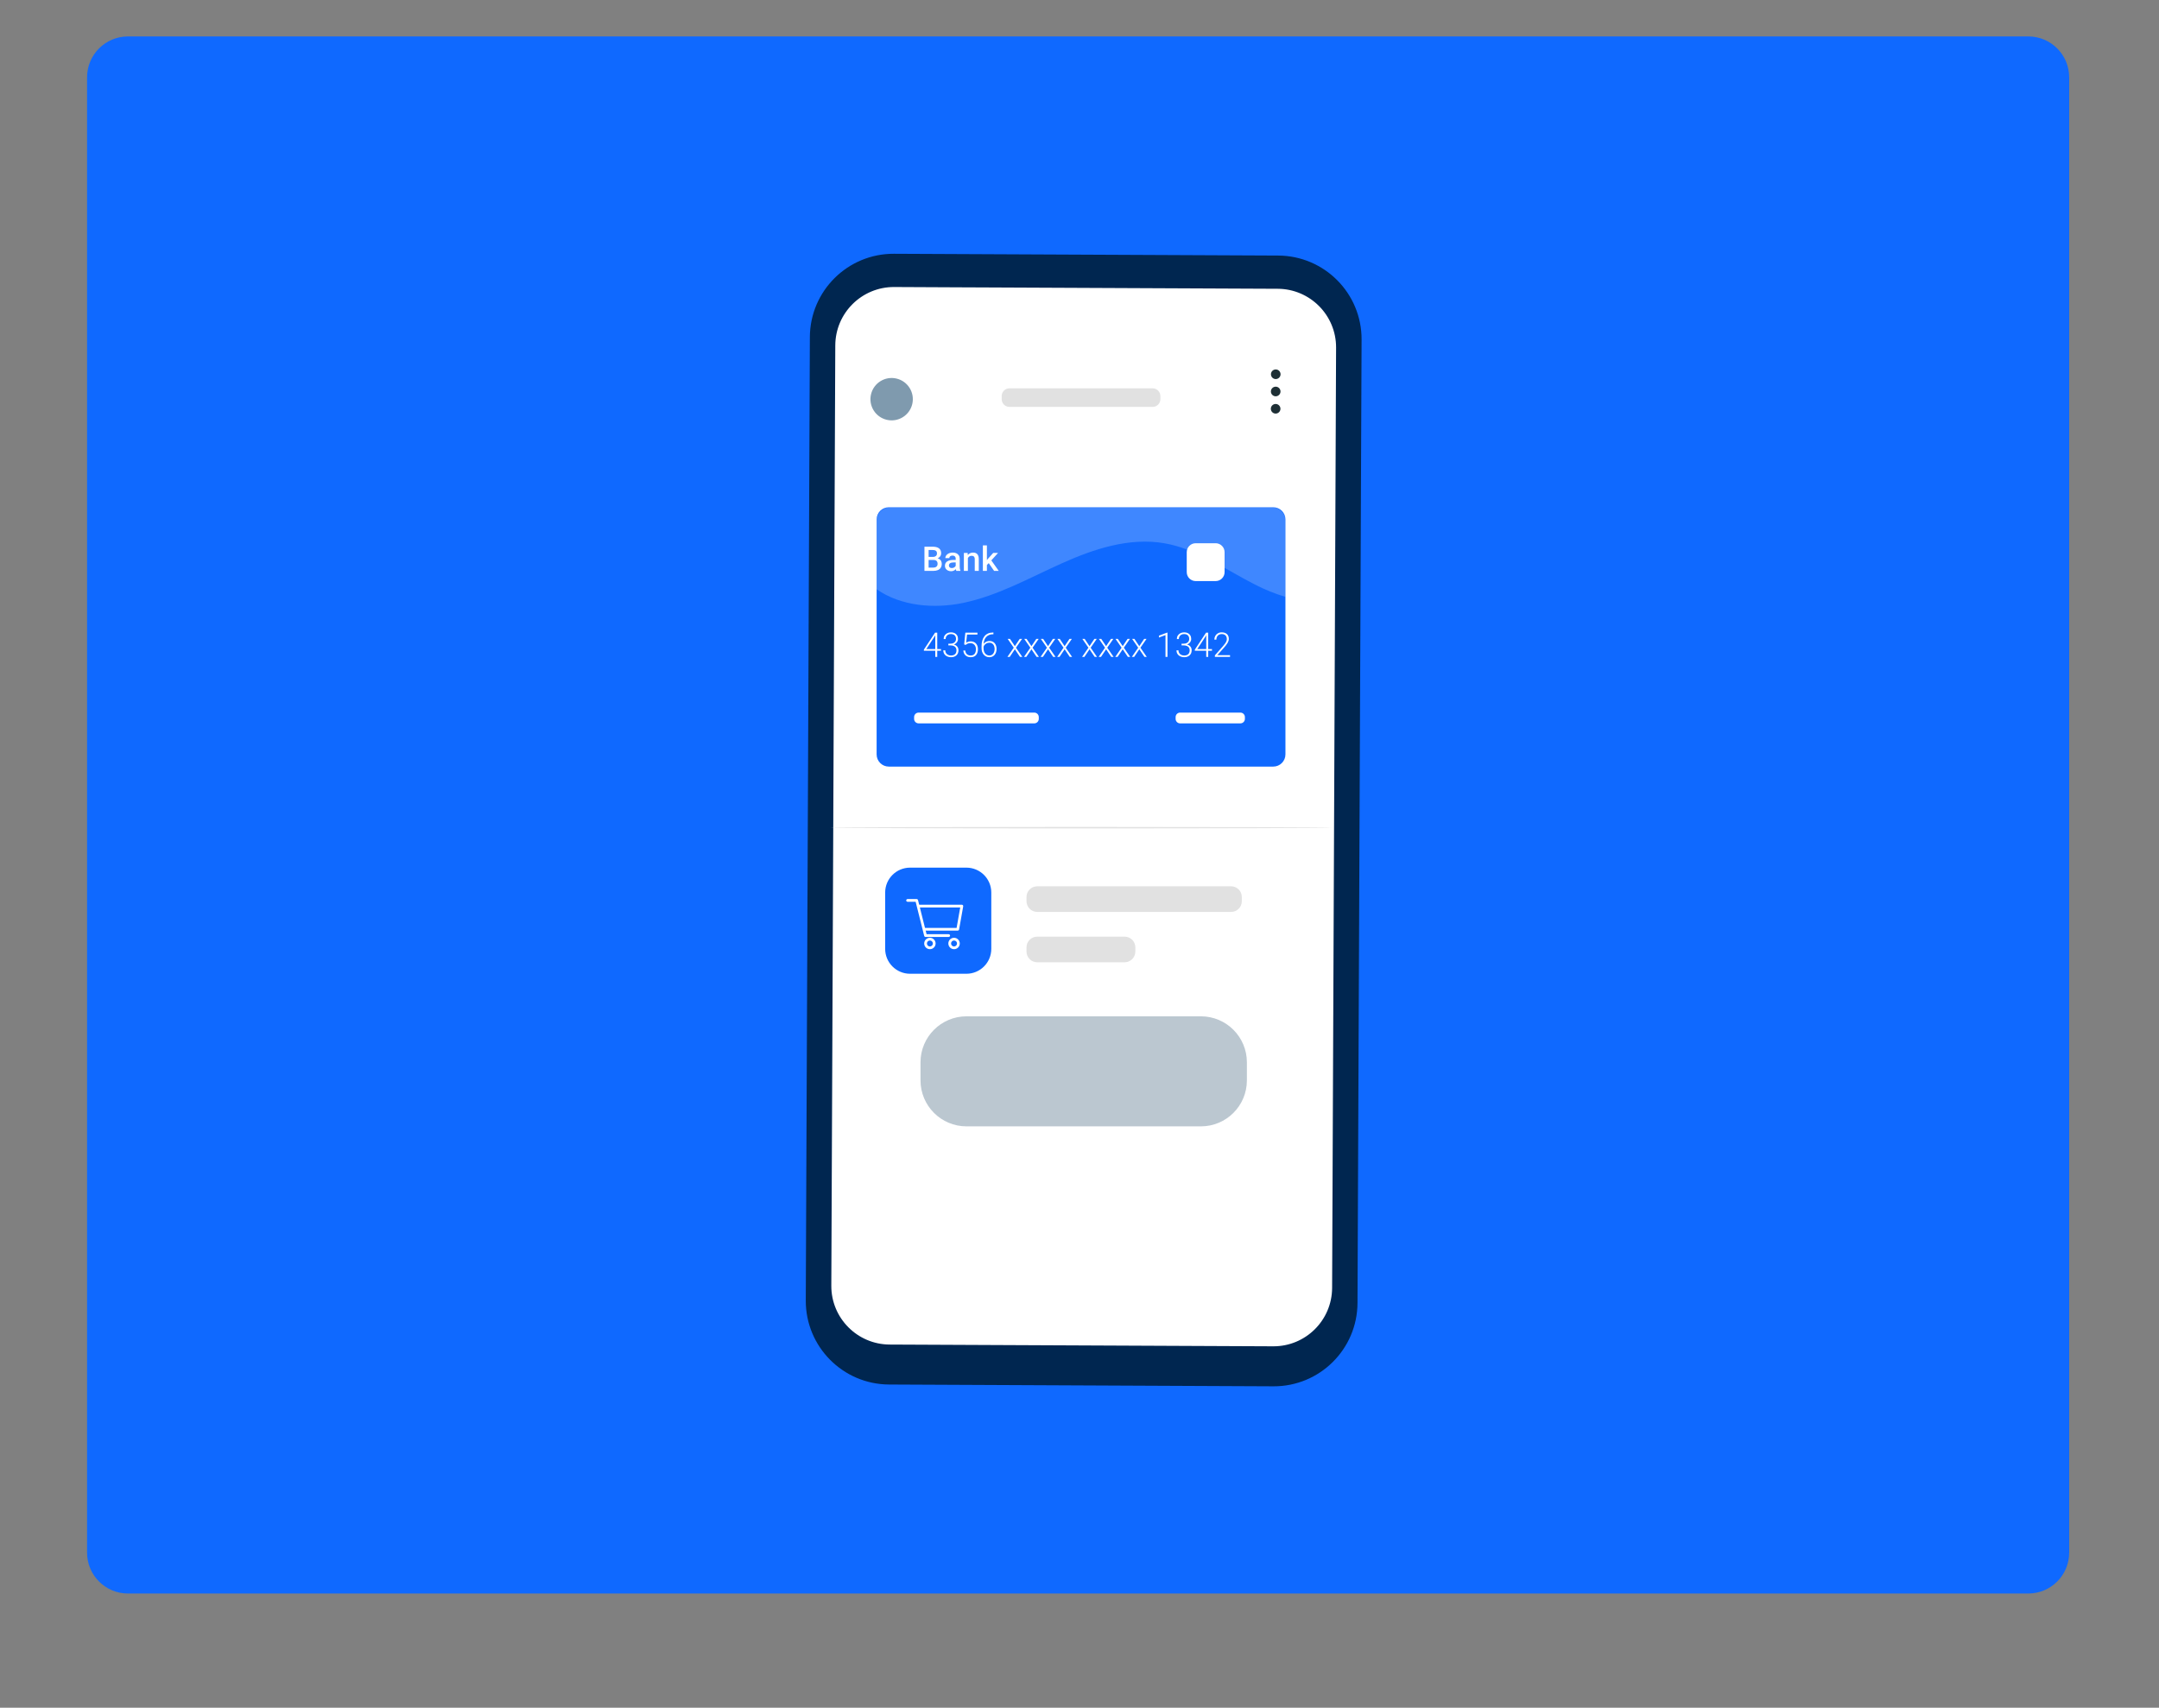
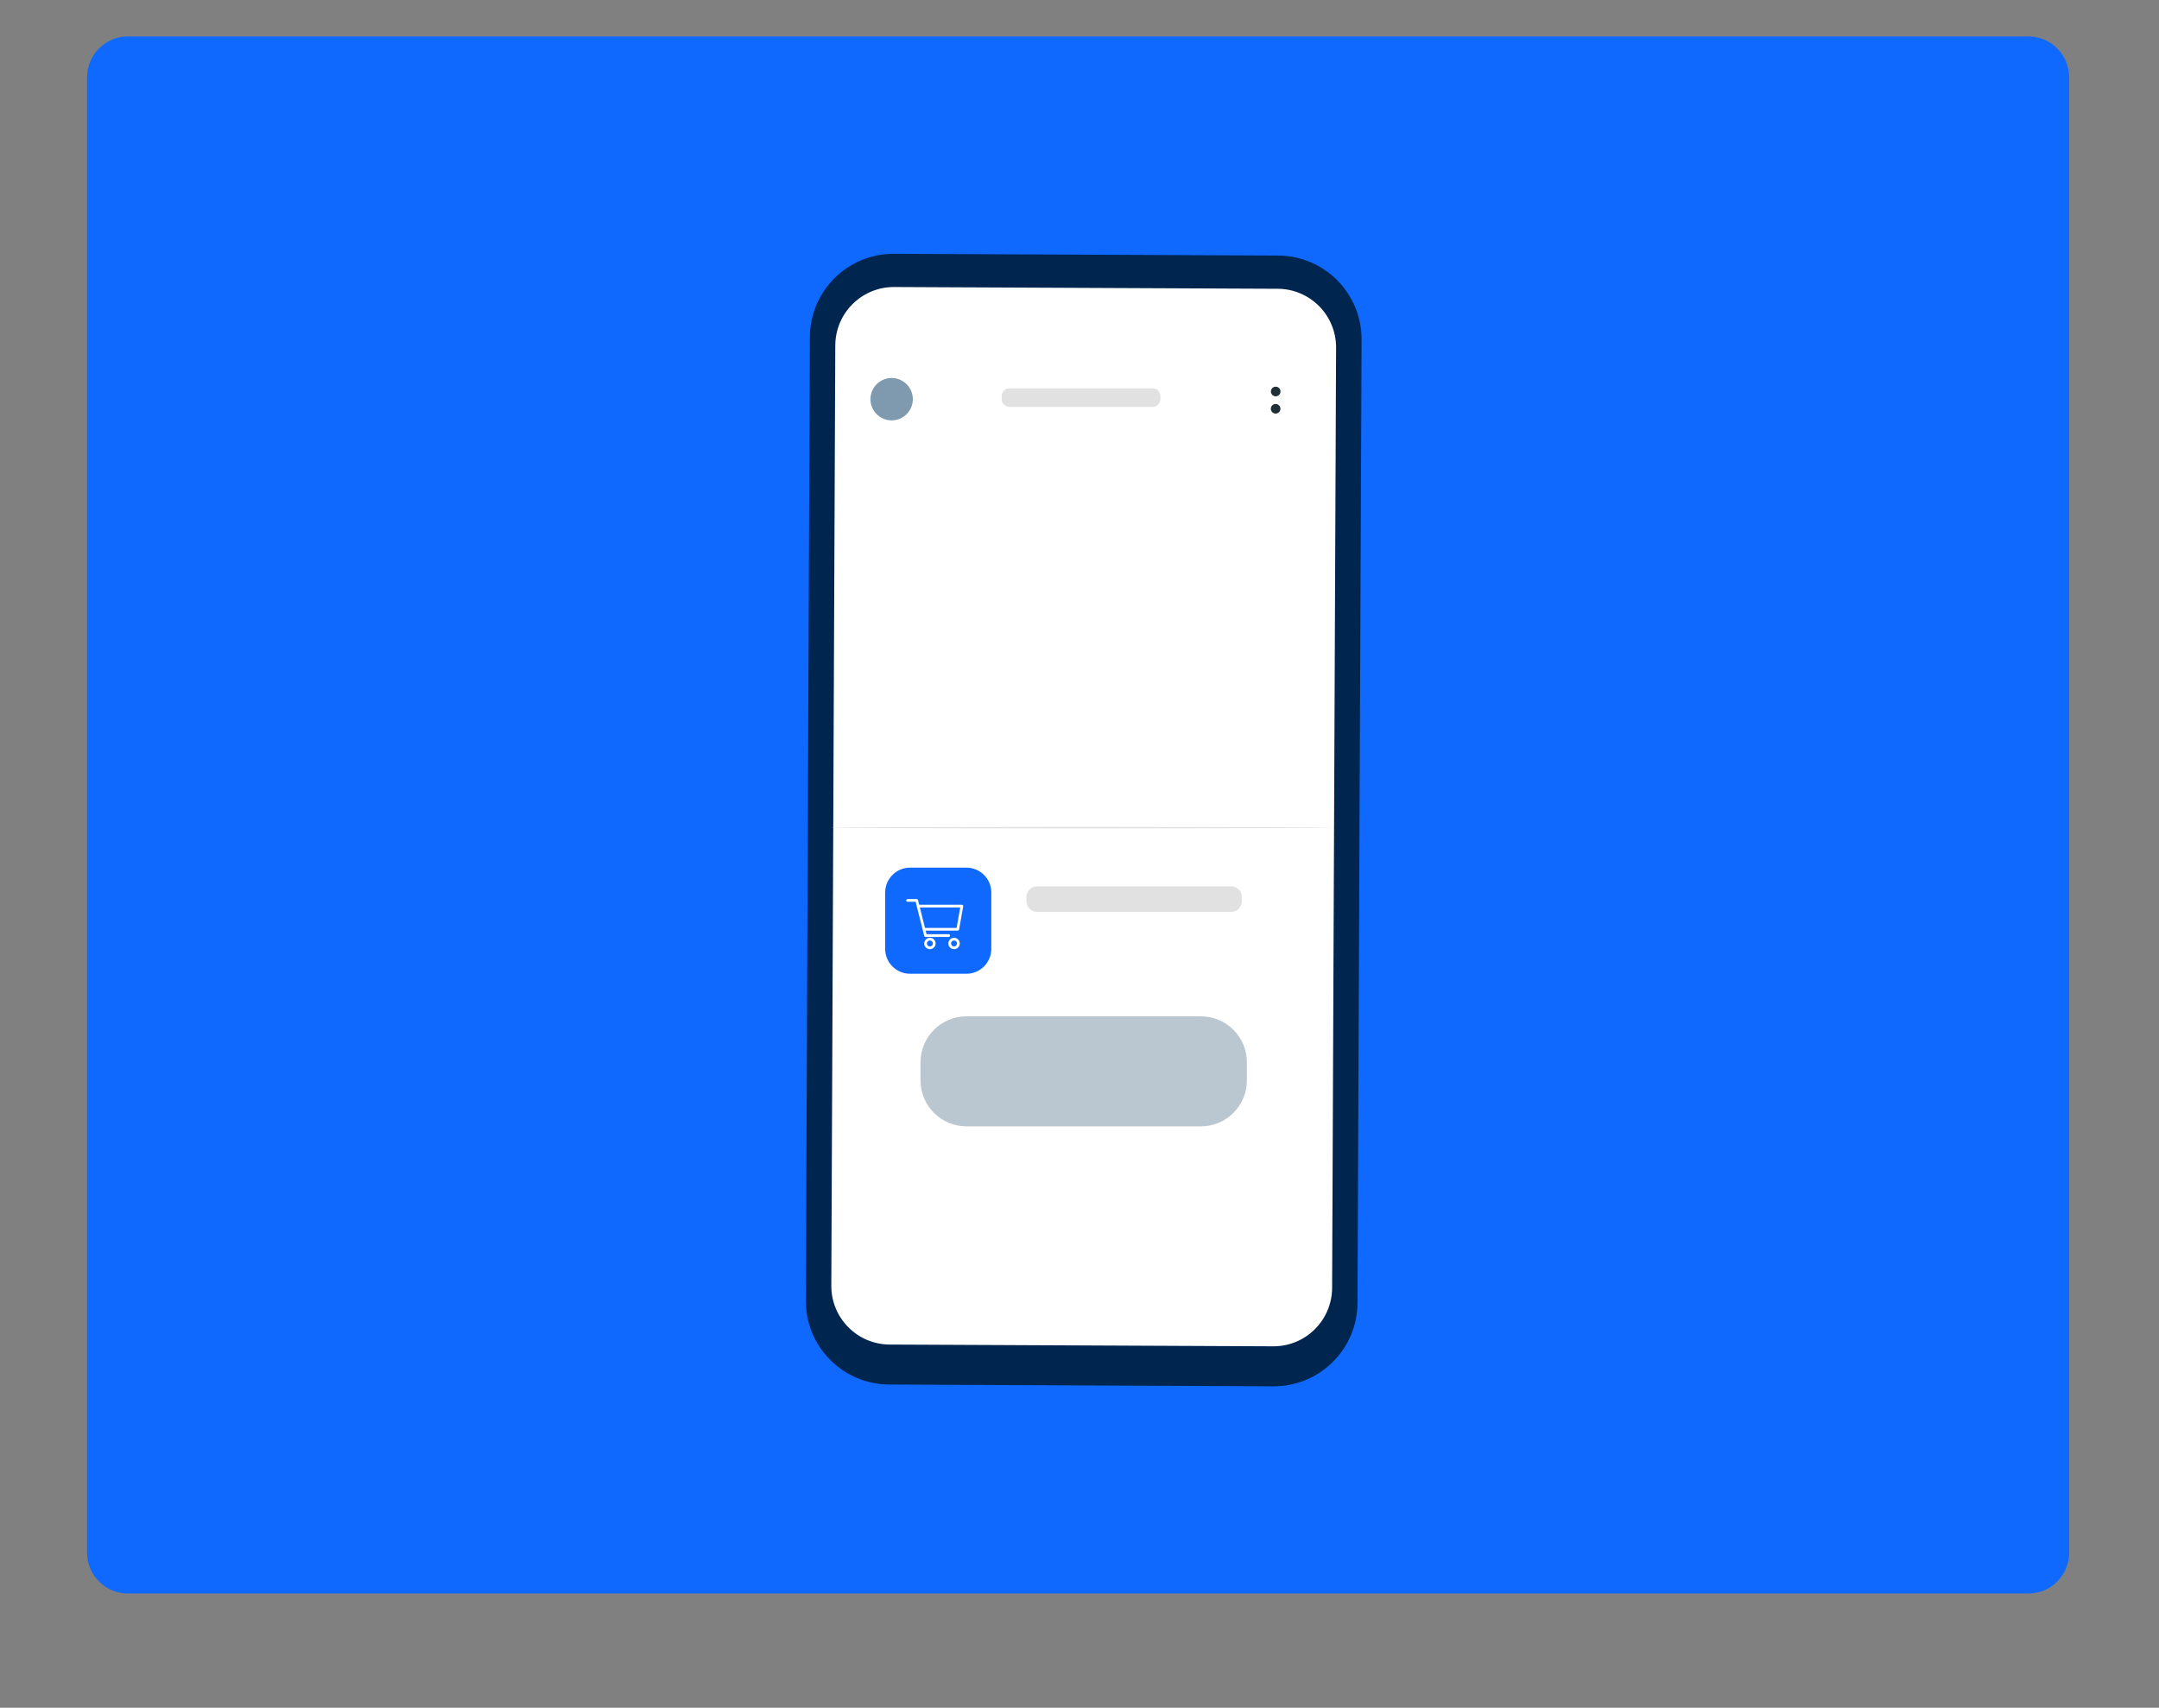
<svg xmlns="http://www.w3.org/2000/svg" width="761" height="602" viewBox="0 0 761 602" fill="none">
  <rect x="0" y="0" width="761" height="602" fill="#808080" stroke="none" />
  <path d="M714.93 12.844H45.1C37.142 12.844 30.69 19.295 30.69 27.254V547.334C30.69 555.292 37.142 561.744 45.1 561.744H714.93C722.888 561.744 729.34 555.292 729.34 547.334V27.254C729.34 19.295 722.888 12.844 714.93 12.844Z" fill="#0F69FF" />
  <path d="M448.85 488.701L313.39 488.071C297.1 488.001 283.95 474.731 284.02 458.441L285.46 118.841C285.53 102.541 298.8 89.381 315.1 89.461L450.56 90.091C466.85 90.171 480 103.431 479.93 119.721L478.49 459.321C478.42 475.621 465.15 488.781 448.85 488.701Z" fill="#002650" />
  <path d="M450.37 101.8L424.11 101.68L347.41 101.33L338.17 101.29L315.18 101.18C303.76 101.13 294.47 110.34 294.42 121.76L293.02 453.23C292.97 464.64 302.18 473.93 313.59 473.98L448.78 474.6C460.2 474.65 469.49 465.44 469.54 454.02L470.94 122.55C470.99 111.14 461.78 101.85 450.37 101.8Z" fill="white" />
-   <path d="M451.37 131.934C451.37 132.864 450.61 133.624 449.67 133.624C448.74 133.624 447.98 132.864 447.98 131.924C447.98 130.994 448.74 130.234 449.68 130.234C450.61 130.234 451.37 130.994 451.37 131.934Z" fill="#1E2F35" />
  <path d="M451.35 138.012C451.35 138.942 450.59 139.702 449.65 139.702C448.72 139.702 447.96 138.943 447.96 138.003C447.96 137.073 448.72 136.312 449.66 136.312C450.59 136.312 451.35 137.072 451.35 138.012Z" fill="#1E2F35" />
  <path d="M451.33 144.106C451.33 145.036 450.57 145.796 449.63 145.796C448.7 145.796 447.94 145.036 447.94 144.096C447.94 143.166 448.7 142.406 449.64 142.406C450.57 142.406 451.33 143.166 451.33 144.106Z" fill="#1E2F35" />
-   <path d="M448.79 178.82H313.29C310.915 178.82 308.99 180.745 308.99 183.12V265.94C308.99 268.315 310.915 270.24 313.29 270.24H448.79C451.165 270.24 453.09 268.315 453.09 265.94V183.12C453.09 180.745 451.165 178.82 448.79 178.82Z" fill="#0F69FF" />
  <path d="M364.56 251.203H323.79C322.912 251.203 322.2 251.915 322.2 252.793V253.413C322.2 254.291 322.912 255.003 323.79 255.003H364.56C365.438 255.003 366.15 254.291 366.15 253.413V252.793C366.15 251.915 365.438 251.203 364.56 251.203Z" fill="white" />
  <path d="M437.21 251.203H415.97C415.092 251.203 414.38 251.915 414.38 252.793V253.413C414.38 254.291 415.092 255.003 415.97 255.003H437.21C438.088 255.003 438.8 254.291 438.8 253.413V252.793C438.8 251.915 438.088 251.203 437.21 251.203Z" fill="white" />
-   <path d="M329.046 197.395H326.873L326.861 196.322H328.759C329.08 196.322 329.351 196.275 329.574 196.182C329.8 196.084 329.972 195.945 330.089 195.766C330.207 195.582 330.265 195.361 330.265 195.104C330.265 194.818 330.21 194.586 330.101 194.406C329.992 194.227 329.824 194.096 329.597 194.014C329.375 193.932 329.089 193.891 328.742 193.891H327.318V201.25H325.847V192.719H328.742C329.21 192.719 329.628 192.764 329.996 192.854C330.367 192.943 330.681 193.084 330.939 193.275C331.201 193.463 331.398 193.701 331.531 193.99C331.667 194.279 331.736 194.623 331.736 195.021C331.736 195.373 331.652 195.695 331.484 195.988C331.316 196.277 331.068 196.514 330.74 196.697C330.412 196.881 330.003 196.99 329.515 197.025L329.046 197.395ZM328.982 201.25H326.41L327.072 200.084H328.982C329.314 200.084 329.591 200.029 329.814 199.92C330.037 199.807 330.203 199.652 330.312 199.457C330.425 199.258 330.482 199.025 330.482 198.76C330.482 198.482 330.433 198.242 330.335 198.039C330.238 197.832 330.083 197.674 329.873 197.564C329.662 197.451 329.386 197.395 329.046 197.395H327.394L327.406 196.322H329.556L329.89 196.727C330.359 196.742 330.744 196.846 331.044 197.037C331.349 197.229 331.576 197.477 331.724 197.781C331.873 198.086 331.947 198.414 331.947 198.766C331.947 199.309 331.828 199.764 331.589 200.131C331.355 200.498 331.017 200.777 330.576 200.969C330.134 201.156 329.603 201.25 328.982 201.25ZM336.863 199.979V196.955C336.863 196.729 336.822 196.533 336.74 196.369C336.658 196.205 336.533 196.078 336.365 195.988C336.201 195.898 335.994 195.854 335.744 195.854C335.513 195.854 335.314 195.893 335.146 195.971C334.978 196.049 334.847 196.154 334.753 196.287C334.66 196.42 334.613 196.57 334.613 196.738H333.207C333.207 196.488 333.267 196.246 333.388 196.012C333.509 195.777 333.685 195.568 333.916 195.385C334.146 195.201 334.421 195.057 334.742 194.951C335.062 194.846 335.421 194.793 335.82 194.793C336.296 194.793 336.718 194.873 337.085 195.033C337.457 195.193 337.748 195.436 337.958 195.76C338.173 196.08 338.281 196.482 338.281 196.967V199.785C338.281 200.074 338.3 200.334 338.339 200.564C338.382 200.791 338.443 200.988 338.521 201.156V201.25H337.074C337.007 201.098 336.955 200.904 336.916 200.67C336.88 200.432 336.863 200.201 336.863 199.979ZM337.068 197.395L337.08 198.268H336.066C335.804 198.268 335.574 198.293 335.375 198.344C335.175 198.391 335.009 198.461 334.876 198.555C334.744 198.648 334.644 198.762 334.578 198.895C334.511 199.027 334.478 199.178 334.478 199.346C334.478 199.514 334.517 199.668 334.595 199.809C334.673 199.945 334.787 200.053 334.935 200.131C335.087 200.209 335.271 200.248 335.486 200.248C335.775 200.248 336.027 200.189 336.242 200.072C336.46 199.951 336.632 199.805 336.757 199.633C336.882 199.457 336.949 199.291 336.957 199.135L337.414 199.762C337.367 199.922 337.287 200.094 337.173 200.277C337.06 200.461 336.912 200.637 336.728 200.805C336.548 200.969 336.332 201.104 336.078 201.209C335.828 201.314 335.539 201.367 335.21 201.367C334.796 201.367 334.427 201.285 334.103 201.121C333.779 200.953 333.525 200.729 333.341 200.447C333.158 200.162 333.066 199.84 333.066 199.48C333.066 199.145 333.128 198.848 333.253 198.59C333.382 198.328 333.57 198.109 333.816 197.934C334.066 197.758 334.371 197.625 334.73 197.535C335.089 197.441 335.5 197.395 335.96 197.395H337.068ZM341.158 196.264V201.25H339.746V194.91H341.076L341.158 196.264ZM340.906 197.846L340.449 197.84C340.453 197.391 340.515 196.979 340.636 196.604C340.761 196.229 340.933 195.906 341.152 195.637C341.375 195.367 341.64 195.16 341.949 195.016C342.257 194.867 342.601 194.793 342.98 194.793C343.285 194.793 343.56 194.836 343.806 194.922C344.056 195.004 344.269 195.139 344.445 195.326C344.625 195.514 344.761 195.758 344.855 196.059C344.949 196.355 344.996 196.721 344.996 197.154V201.25H343.578V197.148C343.578 196.844 343.533 196.604 343.443 196.428C343.357 196.248 343.23 196.121 343.062 196.047C342.898 195.969 342.693 195.93 342.447 195.93C342.205 195.93 341.988 195.98 341.796 196.082C341.605 196.184 341.443 196.322 341.31 196.498C341.181 196.674 341.082 196.877 341.011 197.107C340.941 197.338 340.906 197.584 340.906 197.846ZM347.861 192.25V201.25H346.443V192.25H347.861ZM351.798 194.91L349.039 197.969L347.527 199.516L347.158 198.32L348.3 196.908L350.093 194.91H351.798ZM350.398 201.25L348.341 198.273L349.232 197.283L352.033 201.25H350.398Z" fill="white" />
  <path d="M331.689 228.809V229.406H325.648V229.002L329.592 223.031H330.178L329.346 224.479L326.504 228.809H331.689ZM330.359 223.031V231.562H329.662V223.031H330.359ZM334.273 226.91H334.988C335.426 226.91 335.791 226.836 336.084 226.688C336.381 226.535 336.604 226.334 336.752 226.084C336.904 225.834 336.98 225.557 336.98 225.252C336.98 224.908 336.916 224.607 336.787 224.35C336.658 224.088 336.461 223.885 336.195 223.74C335.934 223.592 335.598 223.518 335.188 223.518C334.828 223.518 334.508 223.588 334.227 223.729C333.945 223.869 333.723 224.07 333.559 224.332C333.395 224.594 333.312 224.906 333.312 225.27H332.615C332.615 224.805 332.727 224.396 332.949 224.045C333.172 223.689 333.479 223.412 333.869 223.213C334.26 223.014 334.699 222.914 335.188 222.914C335.691 222.914 336.129 223.006 336.5 223.189C336.875 223.373 337.164 223.641 337.367 223.992C337.574 224.344 337.678 224.771 337.678 225.275C337.678 225.533 337.621 225.787 337.508 226.037C337.398 226.287 337.234 226.514 337.016 226.717C336.797 226.916 336.525 227.076 336.201 227.197C335.877 227.318 335.5 227.379 335.07 227.379H334.273V226.91ZM334.273 227.514V227.051H335.07C335.559 227.051 335.977 227.107 336.324 227.221C336.672 227.33 336.957 227.486 337.18 227.689C337.406 227.889 337.572 228.121 337.678 228.387C337.783 228.652 337.836 228.938 337.836 229.242C337.836 229.633 337.771 229.979 337.643 230.279C337.514 230.58 337.33 230.836 337.092 231.047C336.857 231.254 336.58 231.412 336.26 231.521C335.943 231.627 335.596 231.68 335.217 231.68C334.873 231.68 334.537 231.629 334.209 231.527C333.885 231.426 333.592 231.275 333.33 231.076C333.072 230.873 332.867 230.619 332.715 230.314C332.562 230.006 332.486 229.65 332.486 229.248H333.184C333.184 229.607 333.27 229.926 333.441 230.203C333.613 230.477 333.852 230.691 334.156 230.848C334.465 231 334.818 231.076 335.217 231.076C335.619 231.076 335.963 231.008 336.248 230.871C336.537 230.73 336.758 230.525 336.91 230.256C337.062 229.986 337.139 229.656 337.139 229.266C337.139 228.855 337.047 228.521 336.863 228.264C336.684 228.006 336.432 227.816 336.107 227.695C335.787 227.574 335.414 227.514 334.988 227.514H334.273ZM340.396 227.344L339.846 227.186L340.262 223.031H344.527V223.688H340.859L340.561 226.559C340.709 226.453 340.924 226.35 341.205 226.248C341.49 226.143 341.811 226.09 342.166 226.09C342.545 226.09 342.889 226.154 343.197 226.283C343.51 226.408 343.777 226.592 344 226.834C344.223 227.072 344.395 227.361 344.516 227.701C344.637 228.037 344.697 228.418 344.697 228.844C344.697 229.254 344.646 229.631 344.545 229.975C344.443 230.318 344.289 230.619 344.082 230.877C343.875 231.131 343.611 231.328 343.291 231.469C342.971 231.609 342.59 231.68 342.148 231.68C341.809 231.68 341.488 231.633 341.188 231.539C340.891 231.441 340.625 231.295 340.391 231.1C340.156 230.904 339.965 230.658 339.816 230.361C339.672 230.064 339.582 229.717 339.547 229.318H340.221C340.268 229.701 340.371 230.023 340.531 230.285C340.691 230.547 340.906 230.744 341.176 230.877C341.449 231.01 341.773 231.076 342.148 231.076C342.453 231.076 342.719 231.027 342.945 230.93C343.176 230.832 343.367 230.689 343.52 230.502C343.676 230.311 343.793 230.078 343.871 229.805C343.953 229.527 343.994 229.211 343.994 228.855C343.994 228.551 343.951 228.271 343.865 228.018C343.779 227.76 343.652 227.535 343.484 227.344C343.32 227.148 343.117 226.998 342.875 226.893C342.633 226.787 342.355 226.734 342.043 226.734C341.637 226.734 341.312 226.789 341.07 226.898C340.832 227.008 340.607 227.156 340.396 227.344ZM350.059 222.967H350.158V223.582H350.059C349.52 223.582 349.039 223.67 348.617 223.846C348.199 224.021 347.846 224.275 347.557 224.607C347.271 224.936 347.055 225.334 346.906 225.803C346.758 226.271 346.684 226.797 346.684 227.379V228.557C346.684 228.951 346.736 229.305 346.842 229.617C346.947 229.926 347.094 230.189 347.281 230.408C347.469 230.627 347.688 230.793 347.938 230.906C348.188 231.02 348.457 231.076 348.746 231.076C349.031 231.076 349.287 231.018 349.514 230.9C349.74 230.783 349.932 230.619 350.088 230.408C350.248 230.197 350.369 229.955 350.451 229.682C350.537 229.404 350.58 229.107 350.58 228.791C350.58 228.49 350.541 228.207 350.463 227.941C350.389 227.672 350.273 227.434 350.117 227.227C349.961 227.02 349.766 226.857 349.531 226.74C349.297 226.623 349.021 226.564 348.705 226.564C348.346 226.564 348.01 226.646 347.697 226.811C347.385 226.975 347.129 227.193 346.93 227.467C346.734 227.74 346.631 228.039 346.619 228.363L346.215 228.357C346.242 227.99 346.326 227.66 346.467 227.367C346.607 227.07 346.793 226.818 347.023 226.611C347.258 226.4 347.525 226.24 347.826 226.131C348.131 226.018 348.459 225.961 348.811 225.961C349.221 225.961 349.578 226.035 349.883 226.184C350.191 226.332 350.447 226.537 350.65 226.799C350.857 227.057 351.012 227.355 351.113 227.695C351.219 228.031 351.271 228.387 351.271 228.762C351.271 229.172 351.213 229.555 351.096 229.91C350.982 230.262 350.814 230.57 350.592 230.836C350.373 231.102 350.107 231.309 349.795 231.457C349.486 231.605 349.137 231.68 348.746 231.68C348.316 231.68 347.932 231.598 347.592 231.434C347.252 231.27 346.961 231.043 346.719 230.754C346.48 230.465 346.297 230.133 346.168 229.758C346.043 229.379 345.98 228.975 345.98 228.545V227.795C345.98 227.068 346.064 226.41 346.232 225.82C346.4 225.227 346.652 224.717 346.988 224.291C347.328 223.865 347.752 223.539 348.26 223.312C348.771 223.082 349.371 222.967 350.059 222.967ZM356 225.223L357.711 227.783L359.428 225.223H360.26L358.109 228.328L360.348 231.562H359.527L357.717 228.885L355.912 231.562H355.092L357.33 228.328L355.18 225.223H356ZM361.848 225.223L363.559 227.783L365.275 225.223H366.107L363.957 228.328L366.195 231.562H365.375L363.564 228.885L361.76 231.562H360.939L363.178 228.328L361.027 225.223H361.848ZM367.695 225.223L369.406 227.783L371.123 225.223H371.955L369.805 228.328L372.043 231.562H371.223L369.412 228.885L367.607 231.562H366.787L369.025 228.328L366.875 225.223H367.695ZM373.543 225.223L375.254 227.783L376.971 225.223H377.803L375.652 228.328L377.891 231.562H377.07L375.26 228.885L373.455 231.562H372.635L374.873 228.328L372.723 225.223H373.543ZM382.32 225.223L384.031 227.783L385.748 225.223H386.58L384.43 228.328L386.668 231.562H385.848L384.037 228.885L382.232 231.562H381.412L383.65 228.328L381.5 225.223H382.32ZM388.168 225.223L389.879 227.783L391.596 225.223H392.428L390.277 228.328L392.516 231.562H391.695L389.885 228.885L388.08 231.562H387.26L389.498 228.328L387.348 225.223H388.168ZM394.016 225.223L395.727 227.783L397.443 225.223H398.275L396.125 228.328L398.363 231.562H397.543L395.732 228.885L393.928 231.562H393.107L395.346 228.328L393.195 225.223H394.016ZM399.863 225.223L401.574 227.783L403.291 225.223H404.123L401.973 228.328L404.211 231.562H403.391L401.58 228.885L399.775 231.562H398.955L401.193 228.328L399.043 225.223H399.863ZM411.512 222.996V231.562H410.814V223.881L408.494 224.742V224.08L411.395 222.996H411.512ZM416.469 226.91H417.184C417.621 226.91 417.986 226.836 418.279 226.688C418.576 226.535 418.799 226.334 418.947 226.084C419.1 225.834 419.176 225.557 419.176 225.252C419.176 224.908 419.111 224.607 418.982 224.35C418.854 224.088 418.656 223.885 418.391 223.74C418.129 223.592 417.793 223.518 417.383 223.518C417.023 223.518 416.703 223.588 416.422 223.729C416.141 223.869 415.918 224.07 415.754 224.332C415.59 224.594 415.508 224.906 415.508 225.27H414.811C414.811 224.805 414.922 224.396 415.145 224.045C415.367 223.689 415.674 223.412 416.064 223.213C416.455 223.014 416.895 222.914 417.383 222.914C417.887 222.914 418.324 223.006 418.695 223.189C419.07 223.373 419.359 223.641 419.562 223.992C419.77 224.344 419.873 224.771 419.873 225.275C419.873 225.533 419.816 225.787 419.703 226.037C419.594 226.287 419.43 226.514 419.211 226.717C418.992 226.916 418.721 227.076 418.396 227.197C418.072 227.318 417.695 227.379 417.266 227.379H416.469V226.91ZM416.469 227.514V227.051H417.266C417.754 227.051 418.172 227.107 418.52 227.221C418.867 227.33 419.152 227.486 419.375 227.689C419.602 227.889 419.768 228.121 419.873 228.387C419.979 228.652 420.031 228.938 420.031 229.242C420.031 229.633 419.967 229.979 419.838 230.279C419.709 230.58 419.525 230.836 419.287 231.047C419.053 231.254 418.775 231.412 418.455 231.521C418.139 231.627 417.791 231.68 417.412 231.68C417.068 231.68 416.732 231.629 416.404 231.527C416.08 231.426 415.787 231.275 415.525 231.076C415.268 230.873 415.062 230.619 414.91 230.314C414.758 230.006 414.682 229.65 414.682 229.248H415.379C415.379 229.607 415.465 229.926 415.637 230.203C415.809 230.477 416.047 230.691 416.352 230.848C416.66 231 417.014 231.076 417.412 231.076C417.814 231.076 418.158 231.008 418.443 230.871C418.732 230.73 418.953 230.525 419.105 230.256C419.258 229.986 419.334 229.656 419.334 229.266C419.334 228.855 419.242 228.521 419.059 228.264C418.879 228.006 418.627 227.816 418.303 227.695C417.982 227.574 417.609 227.514 417.184 227.514H416.469ZM427.197 228.809V229.406H421.156V229.002L425.1 223.031H425.686L424.854 224.479L422.012 228.809H427.197ZM425.867 223.031V231.562H425.17V223.031H425.867ZM433.561 230.959V231.562H428.223V231.018L431.018 227.848C431.365 227.453 431.643 227.107 431.85 226.811C432.057 226.51 432.205 226.236 432.295 225.99C432.389 225.74 432.436 225.498 432.436 225.264C432.436 224.92 432.367 224.617 432.23 224.355C432.098 224.094 431.898 223.889 431.633 223.74C431.367 223.592 431.039 223.518 430.648 223.518C430.258 223.518 429.918 223.602 429.629 223.77C429.34 223.938 429.117 224.172 428.961 224.473C428.809 224.77 428.732 225.107 428.732 225.486H428.035C428.035 225.018 428.139 224.588 428.346 224.197C428.557 223.807 428.857 223.496 429.248 223.266C429.639 223.031 430.105 222.914 430.648 222.914C431.164 222.914 431.607 223.006 431.979 223.189C432.35 223.369 432.635 223.629 432.834 223.969C433.037 224.309 433.139 224.719 433.139 225.199C433.139 225.457 433.092 225.717 432.998 225.979C432.908 226.24 432.783 226.502 432.623 226.764C432.467 227.021 432.287 227.277 432.084 227.531C431.885 227.785 431.676 228.035 431.457 228.281L429.078 230.959H433.561Z" fill="white" />
  <g opacity="0.2">
    <path d="M448.32 178.82H313.77C311.13 178.82 309 180.96 309 183.59V207.73C317.5 213.66 329.18 214.7 339.54 212.53C351.75 209.98 362.81 203.73 374.19 198.62C385.57 193.5 398.06 189.39 410.36 191.5C421.96 193.49 431.85 200.72 442.34 206.07C445.73 207.8 449.38 209.32 453.11 210.41V183.6C453.11 180.96 450.97 178.83 448.34 178.83L448.32 178.82Z" fill="white" />
  </g>
  <path d="M340.63 305.859H320.78C315.931 305.859 312 309.79 312 314.639V334.489C312 339.338 315.931 343.269 320.78 343.269H340.63C345.479 343.269 349.41 339.338 349.41 334.489V314.639C349.41 309.79 345.479 305.859 340.63 305.859Z" fill="#0F69FF" />
  <path d="M334.4 330.29H326.23C326.01 330.29 325.82 330.14 325.76 329.92L322.74 317.89H319.9C319.63 317.89 319.42 317.67 319.42 317.41C319.42 317.15 319.64 316.93 319.9 316.93H323.11C323.33 316.93 323.52 317.08 323.58 317.3L326.6 329.33H334.4C334.67 329.33 334.88 329.55 334.88 329.81C334.88 330.07 334.66 330.29 334.4 330.29Z" fill="white" />
-   <path d="M327.77 334.122C328.615 334.122 329.3 333.437 329.3 332.592C329.3 331.748 328.615 331.062 327.77 331.062C326.925 331.062 326.24 331.748 326.24 332.592C326.24 333.437 326.925 334.122 327.77 334.122Z" fill="#0F69FF" />
  <path d="M327.77 334.606C326.66 334.606 325.76 333.706 325.76 332.596C325.76 331.486 326.66 330.586 327.77 330.586C328.88 330.586 329.78 331.486 329.78 332.596C329.78 333.706 328.88 334.606 327.77 334.606ZM327.77 331.546C327.19 331.546 326.72 332.016 326.72 332.596C326.72 333.176 327.19 333.646 327.77 333.646C328.35 333.646 328.82 333.176 328.82 332.596C328.82 332.016 328.35 331.546 327.77 331.546Z" fill="white" />
  <path d="M336.28 334.122C337.125 334.122 337.81 333.437 337.81 332.592C337.81 331.748 337.125 331.062 336.28 331.062C335.435 331.062 334.75 331.748 334.75 332.592C334.75 333.437 335.435 334.122 336.28 334.122Z" fill="#0F69FF" />
  <path d="M336.28 334.606C335.17 334.606 334.27 333.706 334.27 332.596C334.27 331.486 335.17 330.586 336.28 330.586C337.39 330.586 338.3 331.486 338.3 332.596C338.3 333.706 337.4 334.606 336.28 334.606ZM336.28 331.546C335.7 331.546 335.23 332.016 335.23 332.596C335.23 333.176 335.7 333.646 336.28 333.646C336.86 333.646 337.33 333.176 337.33 332.596C337.33 332.016 336.86 331.546 336.28 331.546Z" fill="white" />
  <path d="M337.59 328.07H325.94C325.67 328.07 325.46 327.85 325.46 327.59C325.46 327.33 325.68 327.11 325.94 327.11H337.18L338.46 319.9C335.65 319.9 323.87 319.9 323.77 319.9C323.5 319.9 323.29 319.68 323.29 319.41C323.29 319.14 323.51 318.93 323.77 318.93C323.79 318.93 325.48 318.93 327.76 318.93C332.28 318.93 339.03 318.93 339.03 318.93C339.17 318.93 339.31 318.99 339.4 319.1C339.49 319.21 339.53 319.35 339.51 319.49L338.06 327.66C338.02 327.89 337.82 328.06 337.58 328.06L337.59 328.07Z" fill="white" />
  <path d="M433.94 312.438H365.59C363.508 312.438 361.82 314.125 361.82 316.207V317.698C361.82 319.78 363.508 321.467 365.59 321.467H433.94C436.022 321.467 437.71 319.78 437.71 317.698V316.207C437.71 314.125 436.022 312.438 433.94 312.438Z" fill="#E1E1E1" />
-   <path d="M396.41 330.188H365.59C363.508 330.188 361.82 331.875 361.82 333.957V335.448C361.82 337.53 363.508 339.217 365.59 339.217H396.41C398.492 339.217 400.18 337.53 400.18 335.448V333.957C400.18 331.875 398.492 330.188 396.41 330.188Z" fill="#E1E1E1" />
  <path d="M469.24 291.768C469.24 291.908 429.75 292.028 381.05 292.028C332.35 292.028 292.85 291.908 292.85 291.768C292.85 291.628 332.33 291.508 381.05 291.508C429.77 291.508 469.24 291.628 469.24 291.768Z" fill="#E1E1E1" />
  <path opacity="0.4" d="M423.29 358.273H340.67C331.717 358.273 324.46 365.531 324.46 374.483V380.853C324.46 389.806 331.717 397.063 340.67 397.063H423.29C432.243 397.063 439.5 389.806 439.5 380.853V374.483C439.5 365.531 432.243 358.273 423.29 358.273Z" fill="#57758A" />
  <path d="M321.553 142.435C322.5 138.42 320.014 134.397 315.998 133.449C311.983 132.501 307.96 134.988 307.012 139.003C306.064 143.018 308.551 147.042 312.566 147.989C316.582 148.937 320.605 146.45 321.553 142.435Z" fill="#7F9AAE" />
  <path d="M406.27 136.891H355.81C354.297 136.891 353.07 138.117 353.07 139.631V140.701C353.07 142.214 354.297 143.441 355.81 143.441H406.27C407.783 143.441 409.01 142.214 409.01 140.701V139.631C409.01 138.117 407.783 136.891 406.27 136.891Z" fill="#E1E1E1" />
  <path d="M428.49 191.5H421.45C419.71 191.5 418.3 192.91 418.3 194.65V201.69C418.3 203.43 419.71 204.84 421.45 204.84H428.49C430.23 204.84 431.64 203.43 431.64 201.69V194.65C431.64 192.91 430.23 191.5 428.49 191.5Z" fill="white" />
</svg>